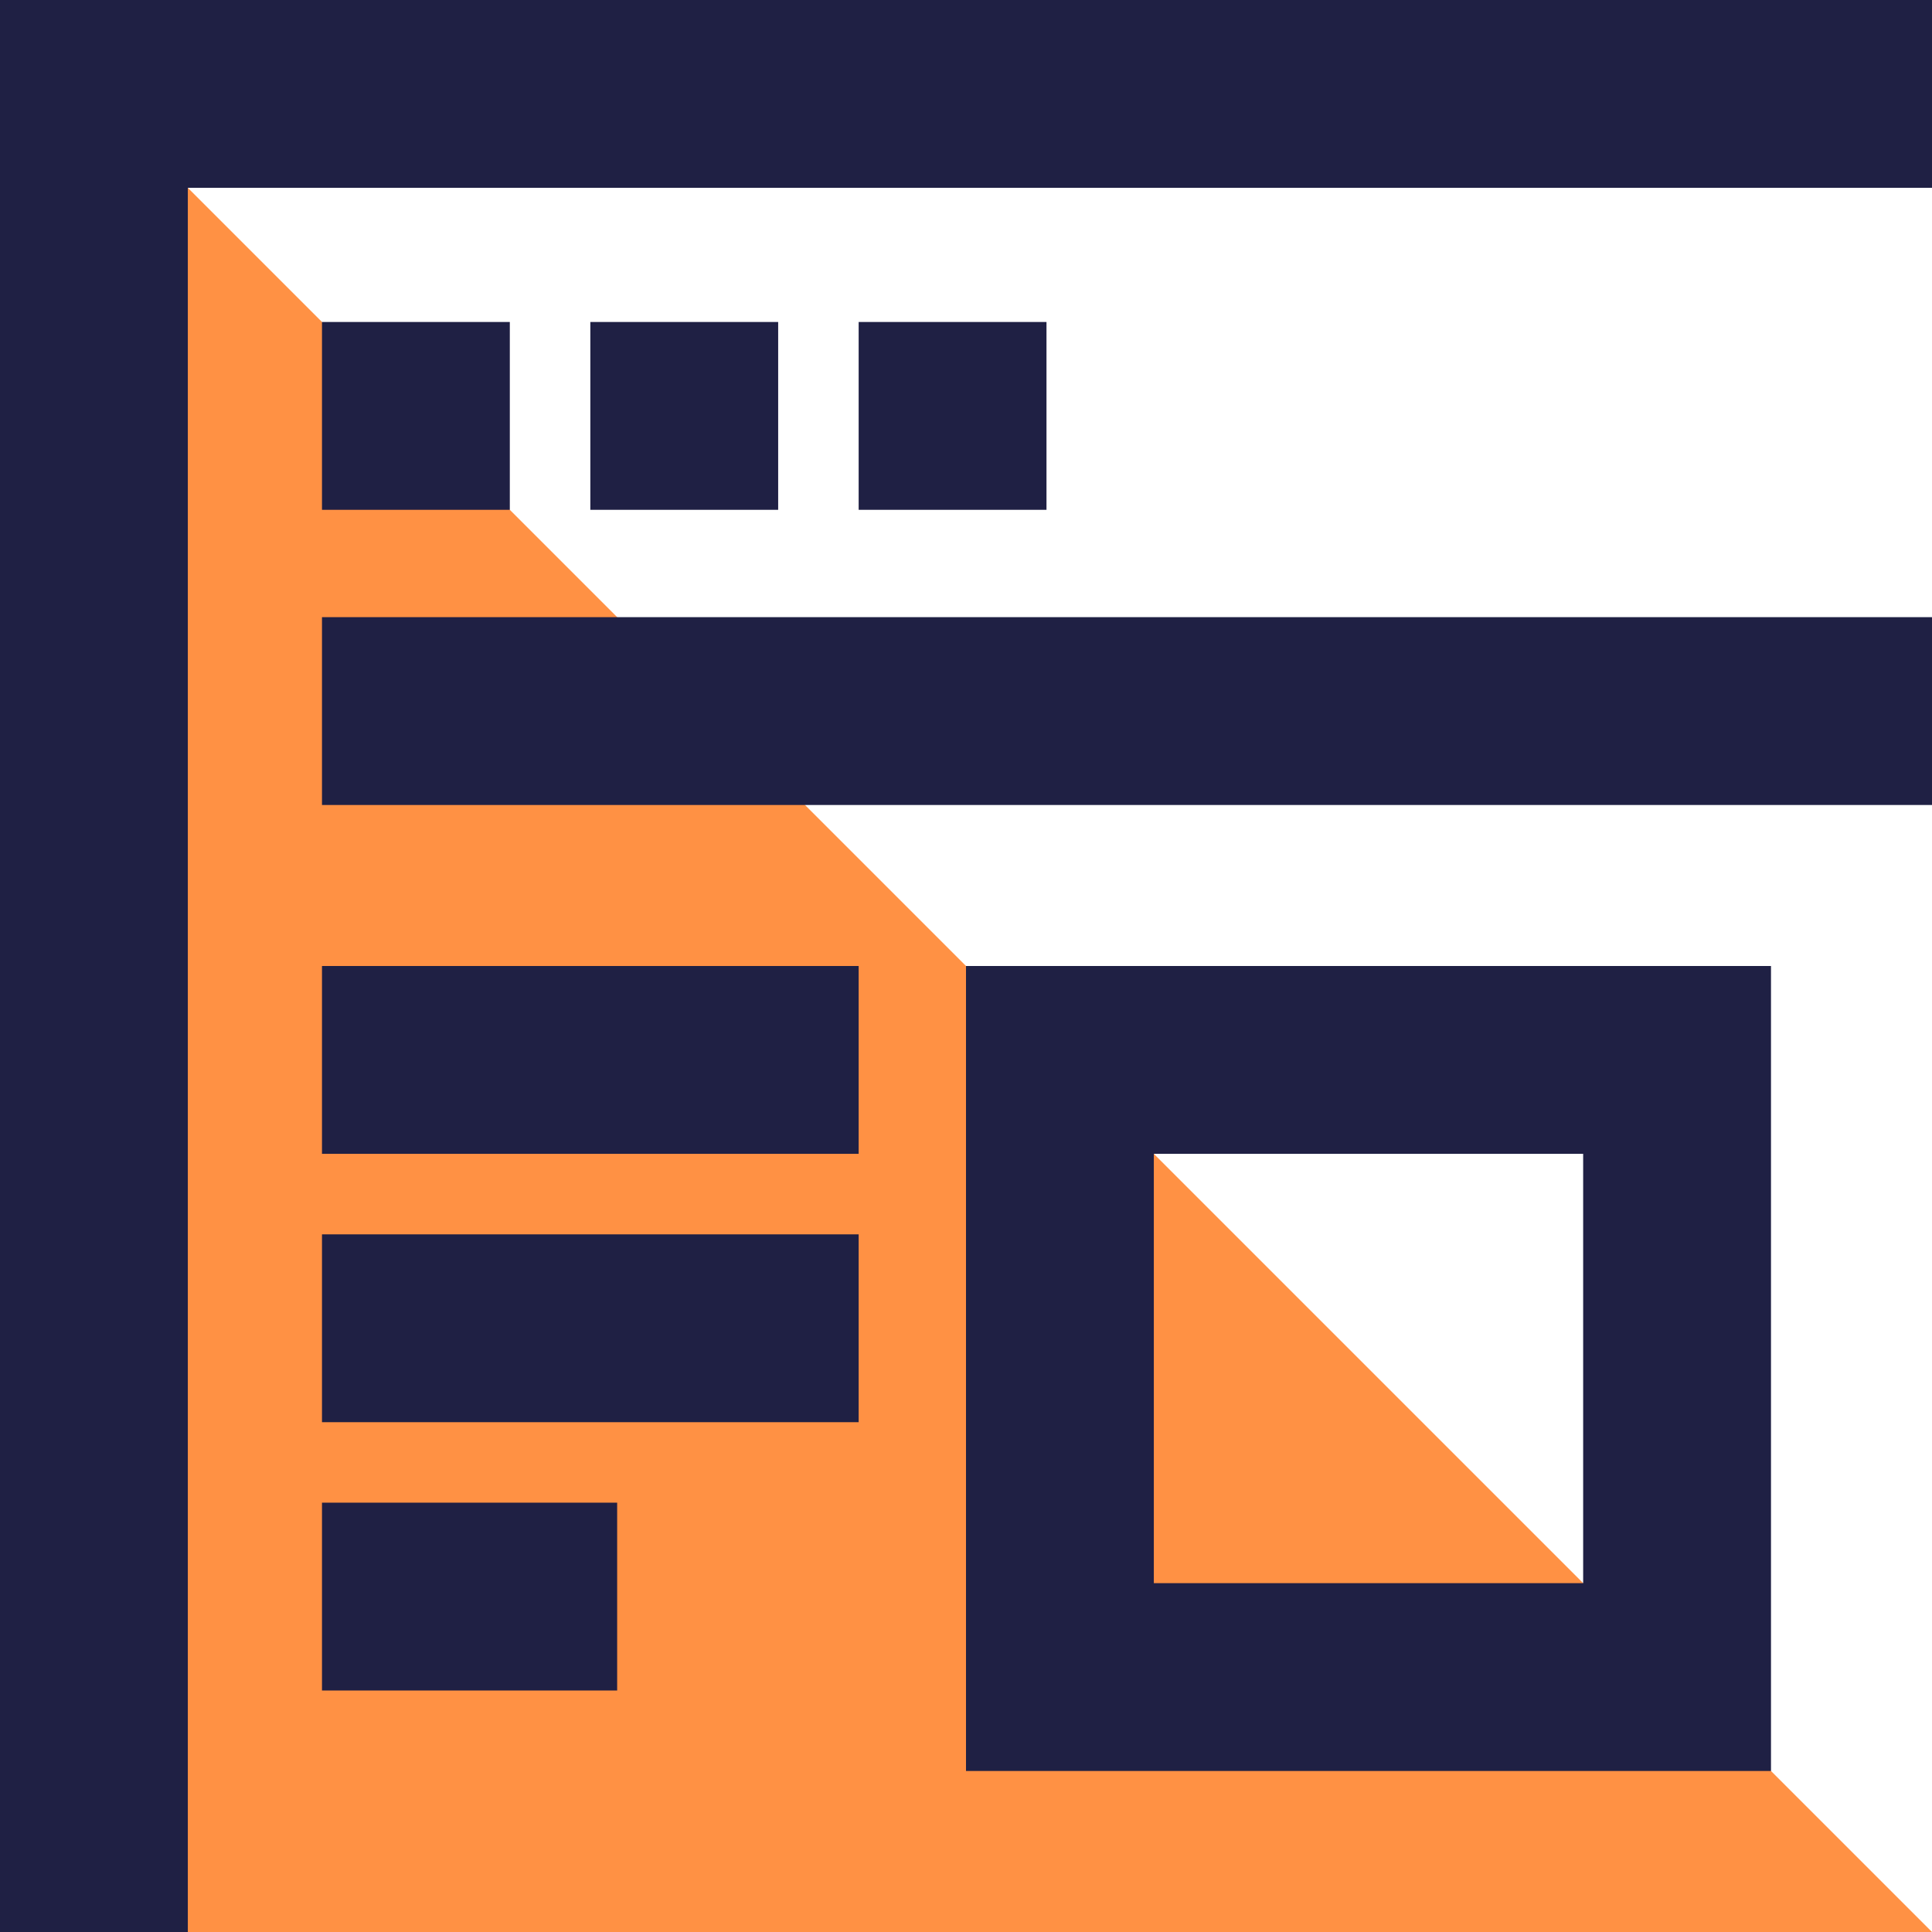
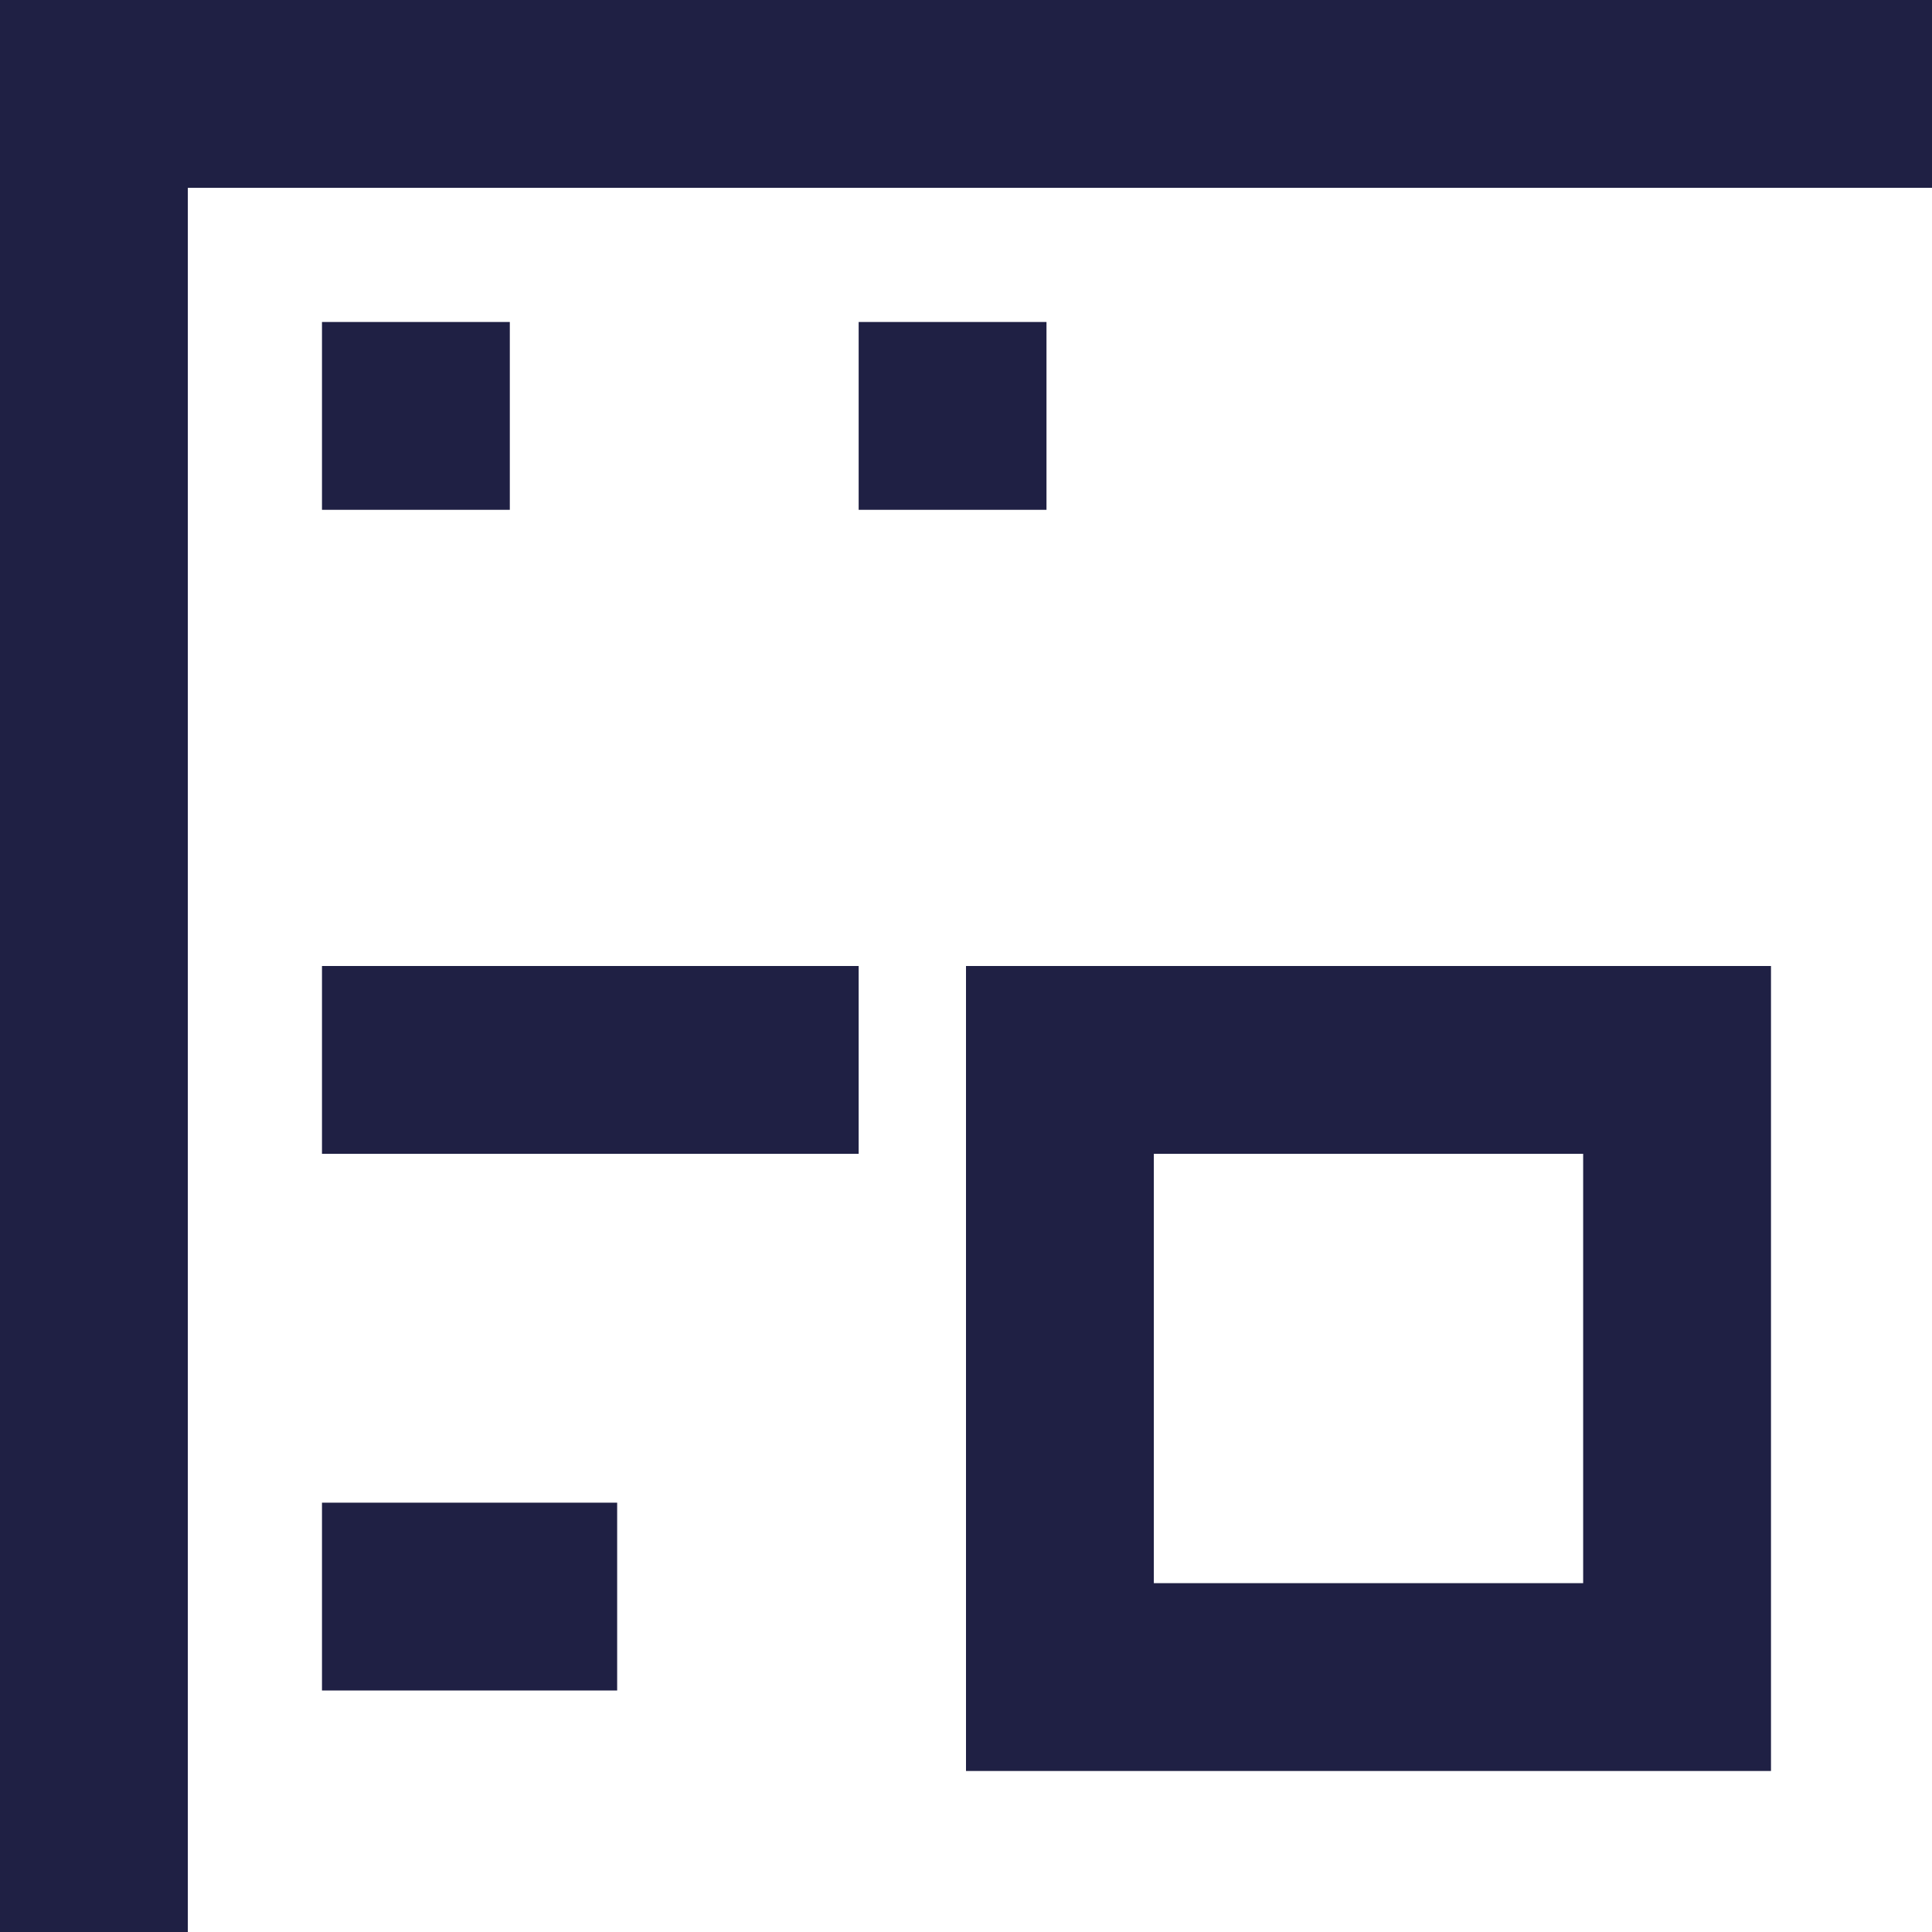
<svg xmlns="http://www.w3.org/2000/svg" width="50" height="50" viewBox="0 0 50 50" fill="none">
-   <path d="M0 50V0L50 50H0Z" fill="#FF9144" />
-   <path fill-rule="evenodd" clip-rule="evenodd" d="M50 0V50H42.361H0V0H50ZM50 4.861H4.861V50H50V4.861Z" fill="#1F2044" />
+   <path fill-rule="evenodd" clip-rule="evenodd" d="M50 0V50H42.361H0V0H50ZM50 4.861H4.861V50H50Z" fill="#1F2044" />
  <path fill-rule="evenodd" clip-rule="evenodd" d="M45.833 25V45.833H25V25H45.833ZM40.972 29.861H29.861V40.972H40.972V29.861Z" fill="#1F2044" />
  <rect x="8.333" y="8.333" width="4.861" height="4.861" fill="#1F2044" />
-   <rect x="15.278" y="8.333" width="4.861" height="4.861" fill="#1F2044" />
  <rect x="22.222" y="8.333" width="4.861" height="4.861" fill="#1F2044" />
  <rect x="8.333" y="38.889" width="7.639" height="4.861" fill="#1F2044" />
-   <rect x="8.333" y="31.945" width="13.889" height="4.861" fill="#1F2044" />
  <rect x="8.333" y="25" width="13.889" height="4.861" fill="#1F2044" />
-   <rect x="8.333" y="15.972" width="41.667" height="4.861" fill="#1F2044" />
</svg>